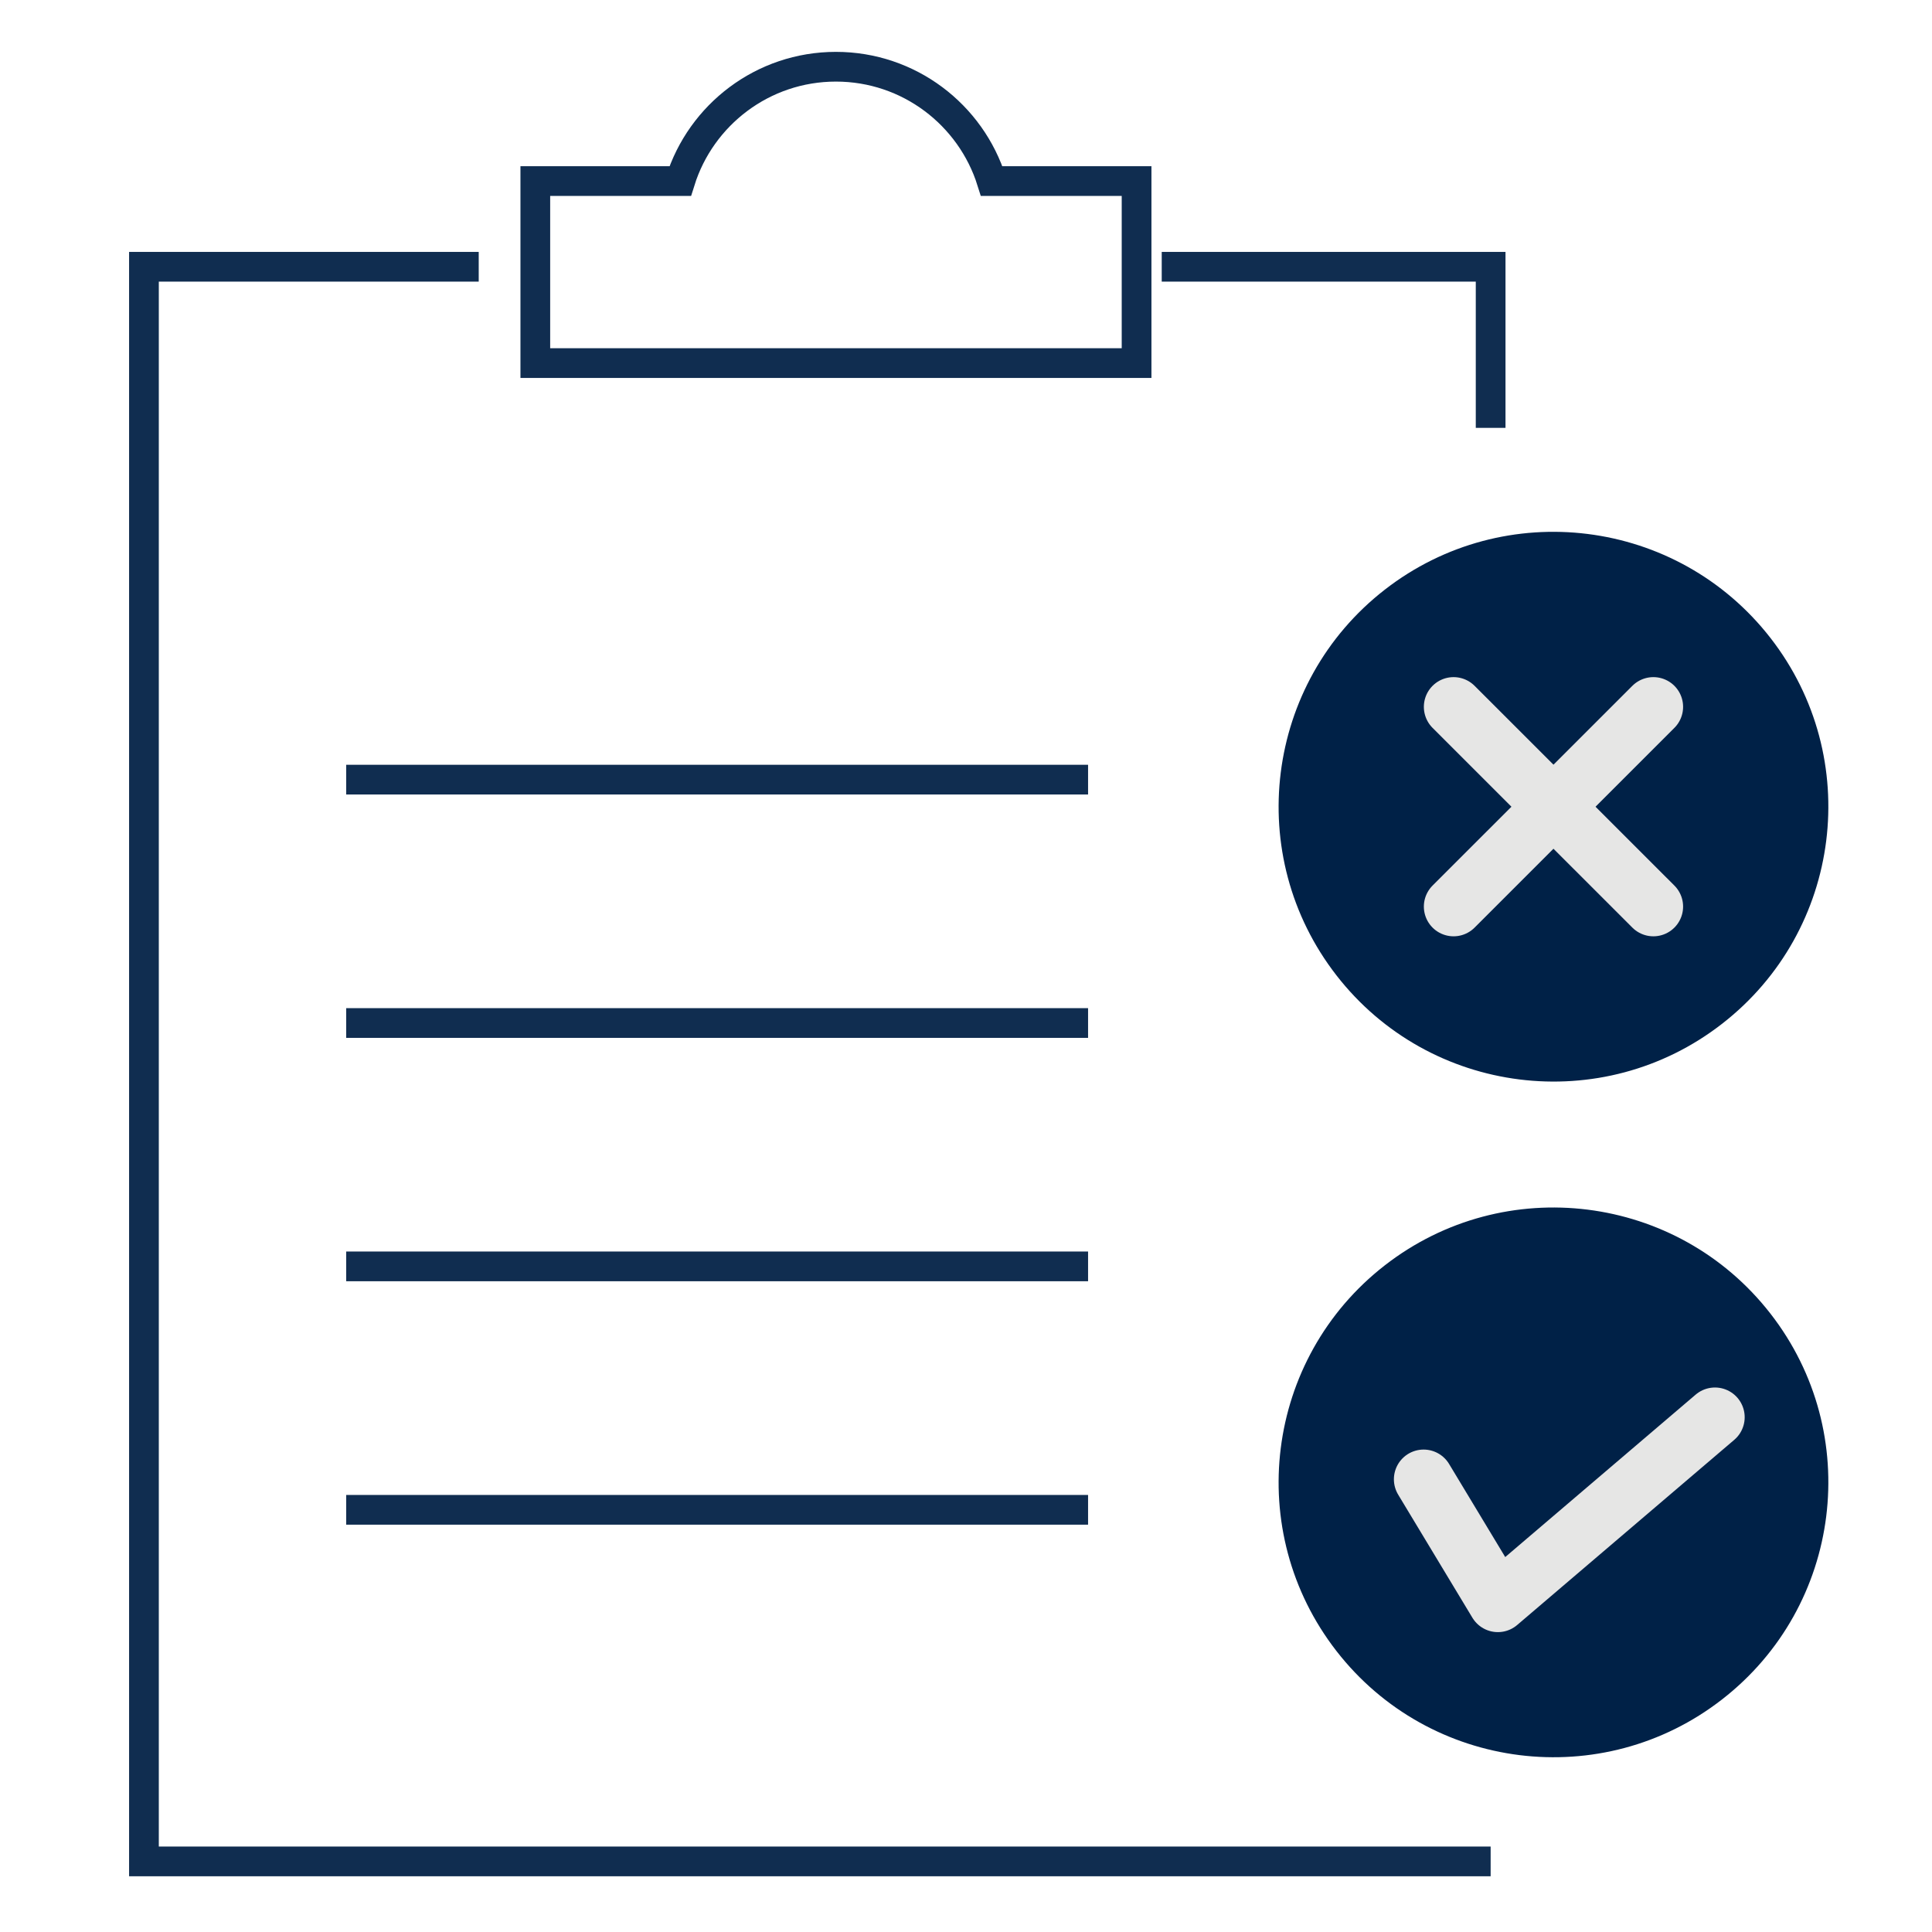
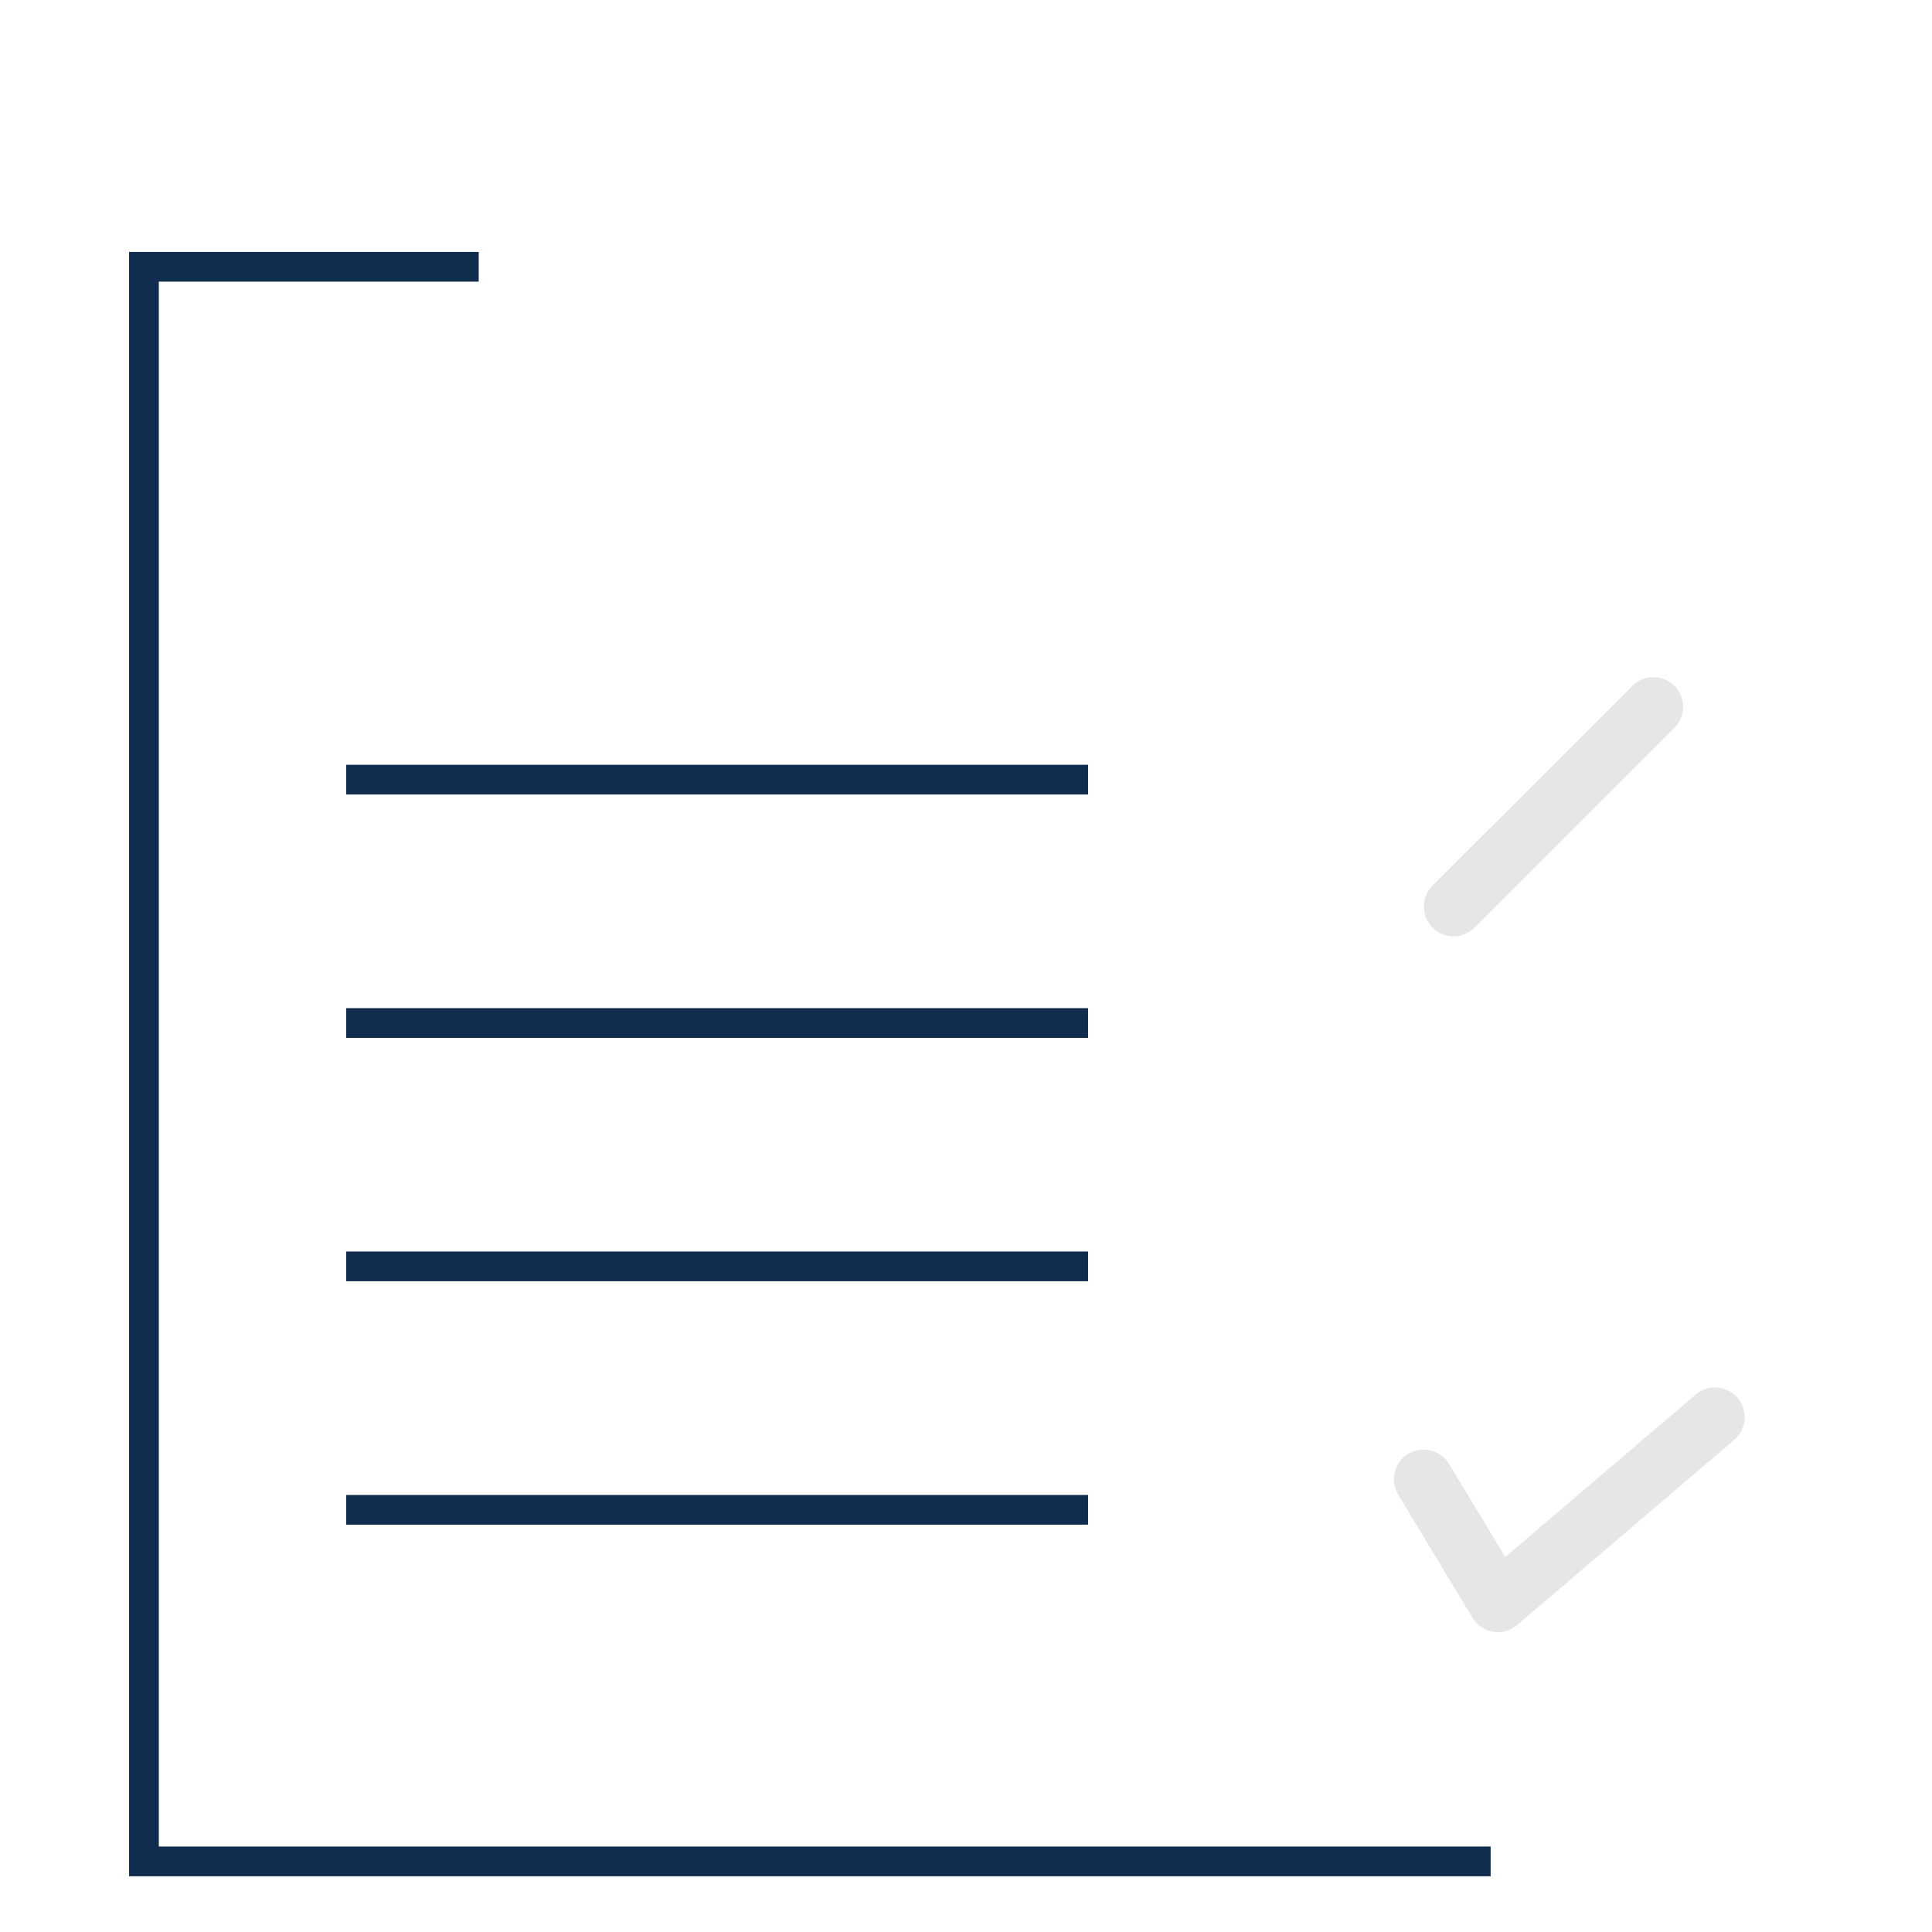
<svg xmlns="http://www.w3.org/2000/svg" version="1.1" id="Layer_1" x="0px" y="0px" width="65px" height="65px" viewBox="0 0 65 65" enable-background="new 0 0 65 65" xml:space="preserve">
  <g>
-     <polyline fill="none" stroke="#102D50" stroke-miterlimit="10" points="39.085,8.975 50.151,8.975 50.151,14.395  " />
    <polyline fill="none" stroke="#102D50" stroke-miterlimit="10" points="50.151,62.625 4.843,62.625 4.843,8.975 16.106,8.975  " />
-     <path fill="#002147" d="M46.588,42.573c4.03-3.135,9.842-2.409,12.978,1.624c3.134,4.029,2.407,9.841-1.625,12.975   c-4.028,3.136-9.841,2.409-12.975-1.622C41.83,51.518,42.557,45.708,46.588,42.573L46.588,42.573z" />
-     <path fill="#002147" d="M46.588,19.84c4.03-3.134,9.842-2.409,12.978,1.624c3.134,4.031,2.407,9.843-1.625,12.977   c-4.028,3.135-9.841,2.407-12.975-1.623C41.83,28.786,42.557,22.975,46.588,19.84L46.588,19.84z" />
    <path fill="none" stroke="#102D50" stroke-miterlimit="10" d="M11.647,26.23h24.96 M11.647,34.418h24.96 M11.647,42.606h24.96" />
    <path fill="none" stroke="#102D50" stroke-miterlimit="10" d="M11.647,50.796h24.96" />
    <line fill="none" stroke="#E6E6E5" stroke-width="2" stroke-linecap="round" stroke-linejoin="round" stroke-miterlimit="10" x1="48.904" y1="30.501" x2="55.626" y2="23.781" />
-     <line fill="none" stroke="#E6E6E5" stroke-width="2" stroke-linecap="round" stroke-linejoin="round" stroke-miterlimit="10" x1="48.904" y1="23.781" x2="55.626" y2="30.501" />
    <polyline fill="none" stroke="#E6E6E5" stroke-width="2" stroke-linecap="round" stroke-linejoin="round" stroke-miterlimit="10" points="   47.896,49.769 50.394,53.911 57.698,47.681  " />
-     <path fill="none" stroke="#102D50" stroke-miterlimit="10" d="M33.364,6.091c-0.7-2.229-2.781-3.846-5.24-3.846   c-2.46,0-4.541,1.618-5.239,3.846H18.01v6.125h20.229V6.091H33.364z" />
  </g>
</svg>